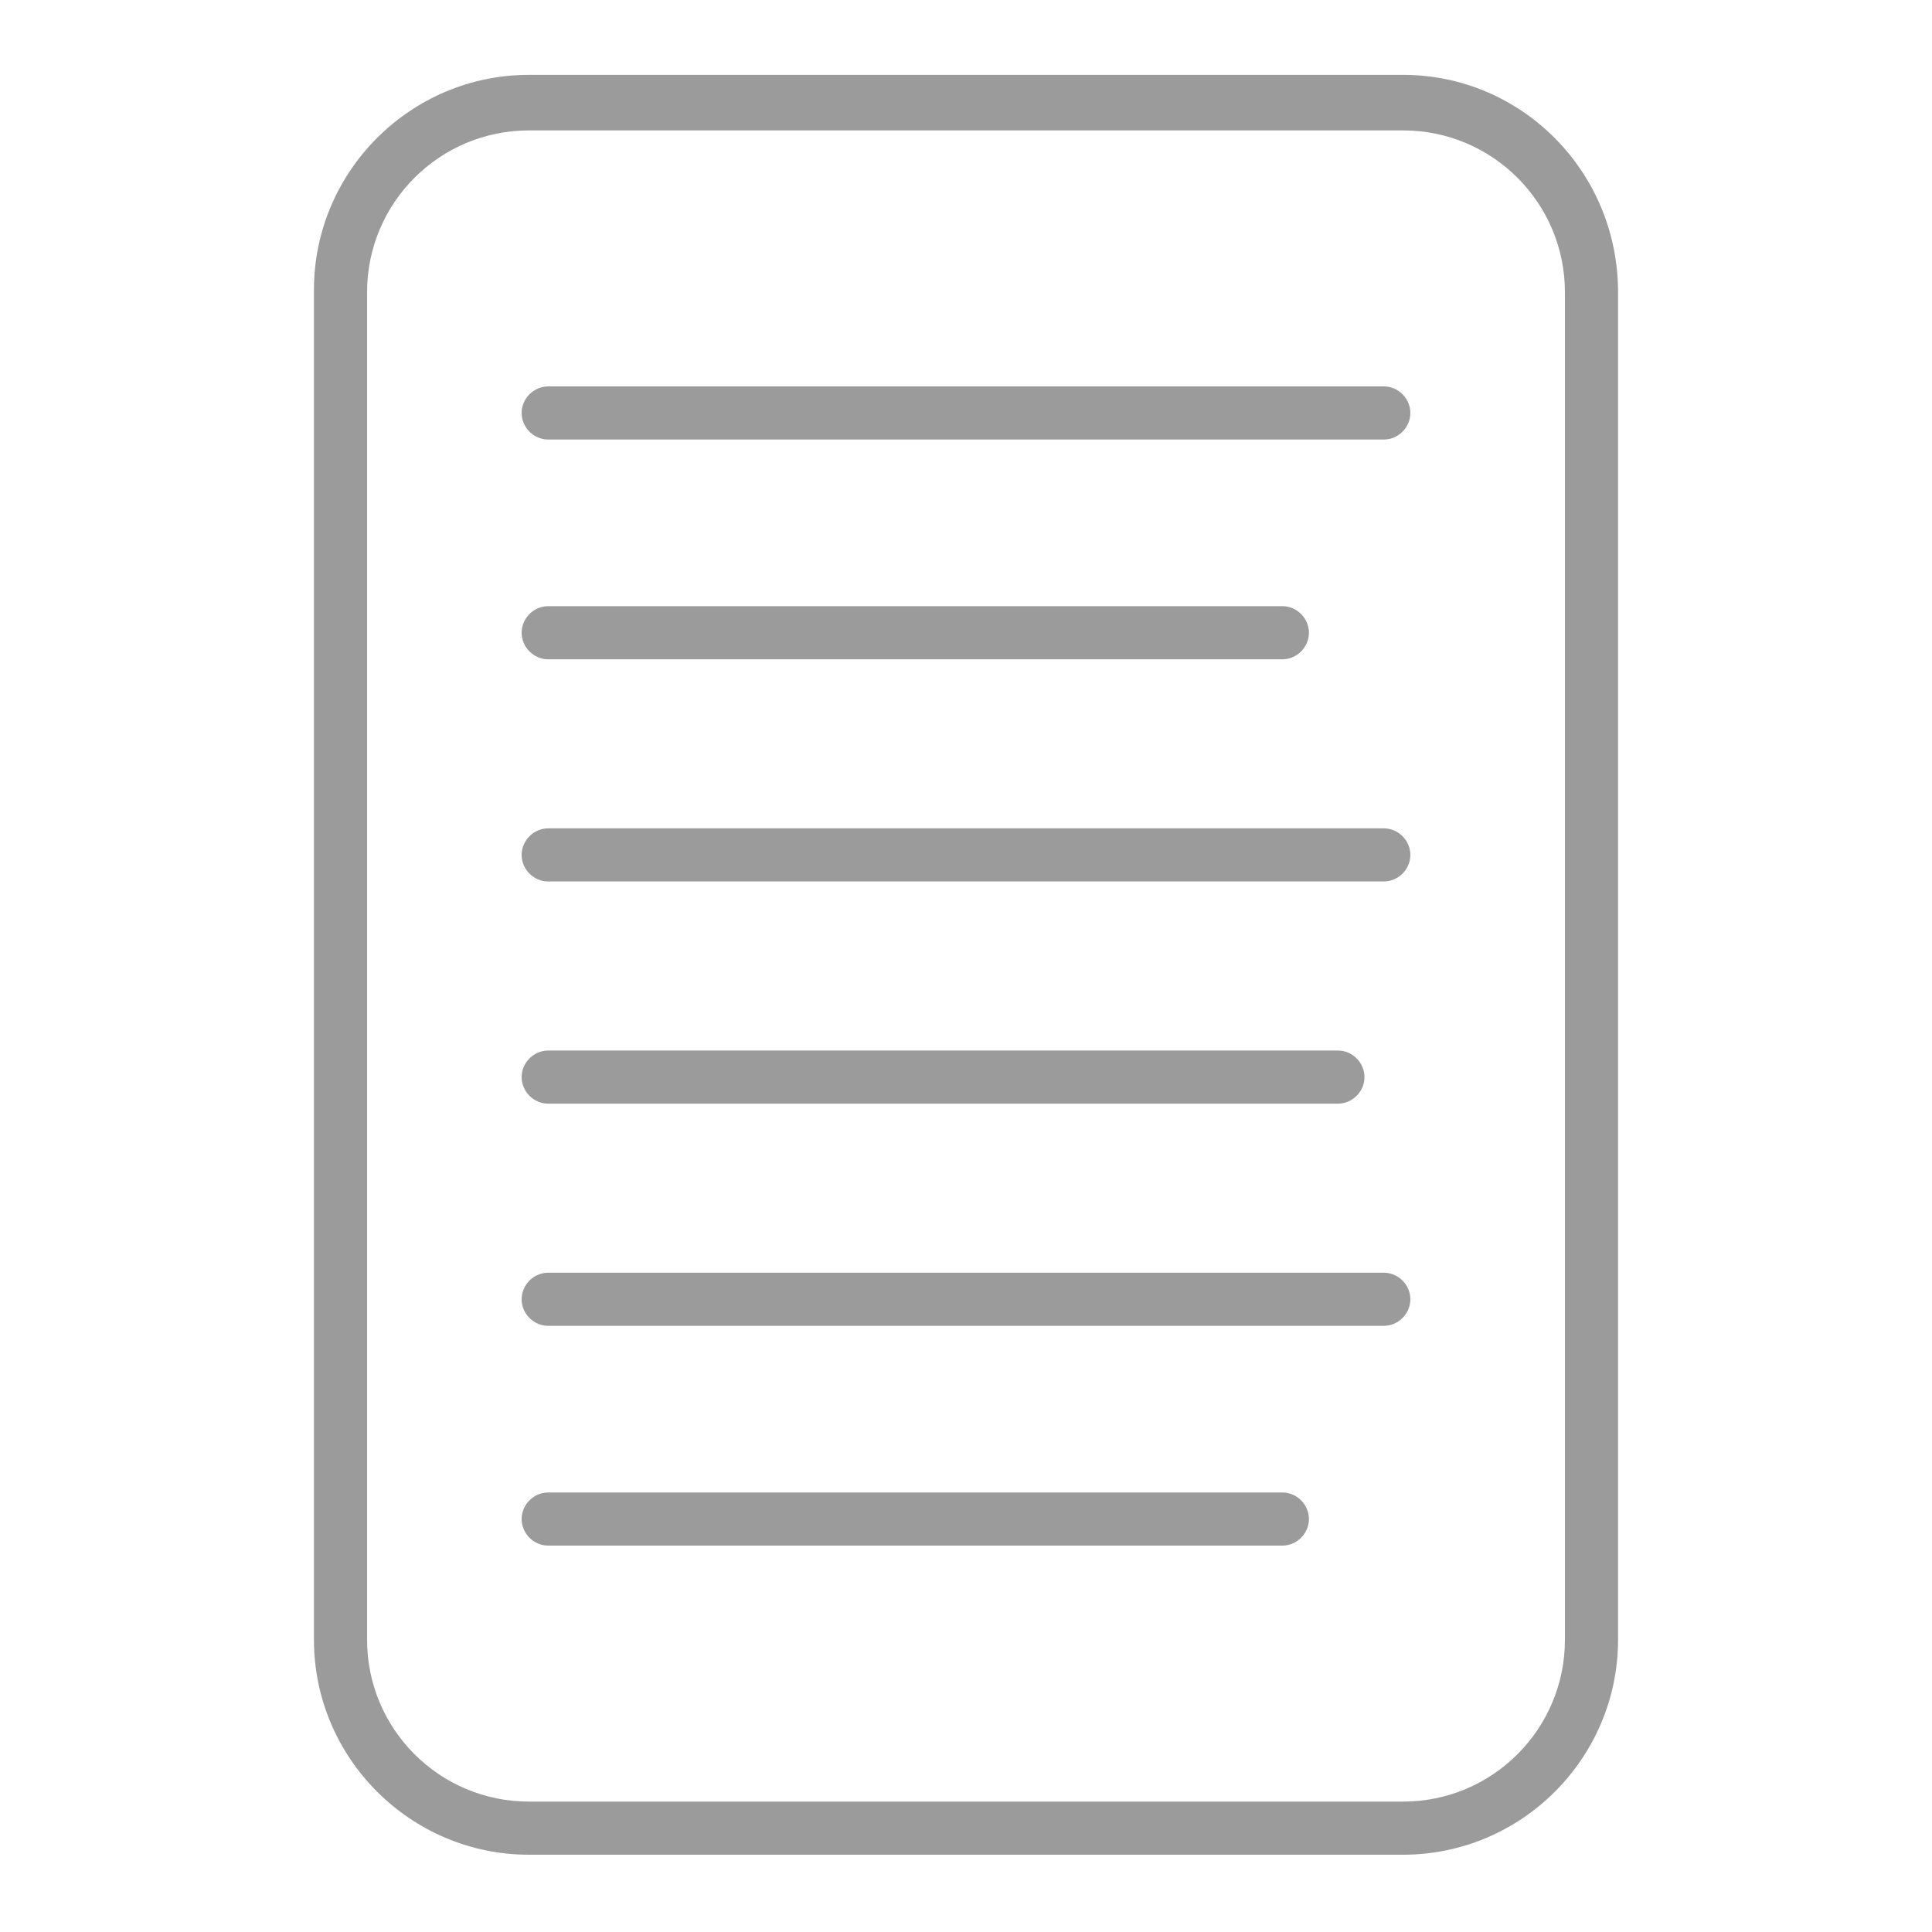
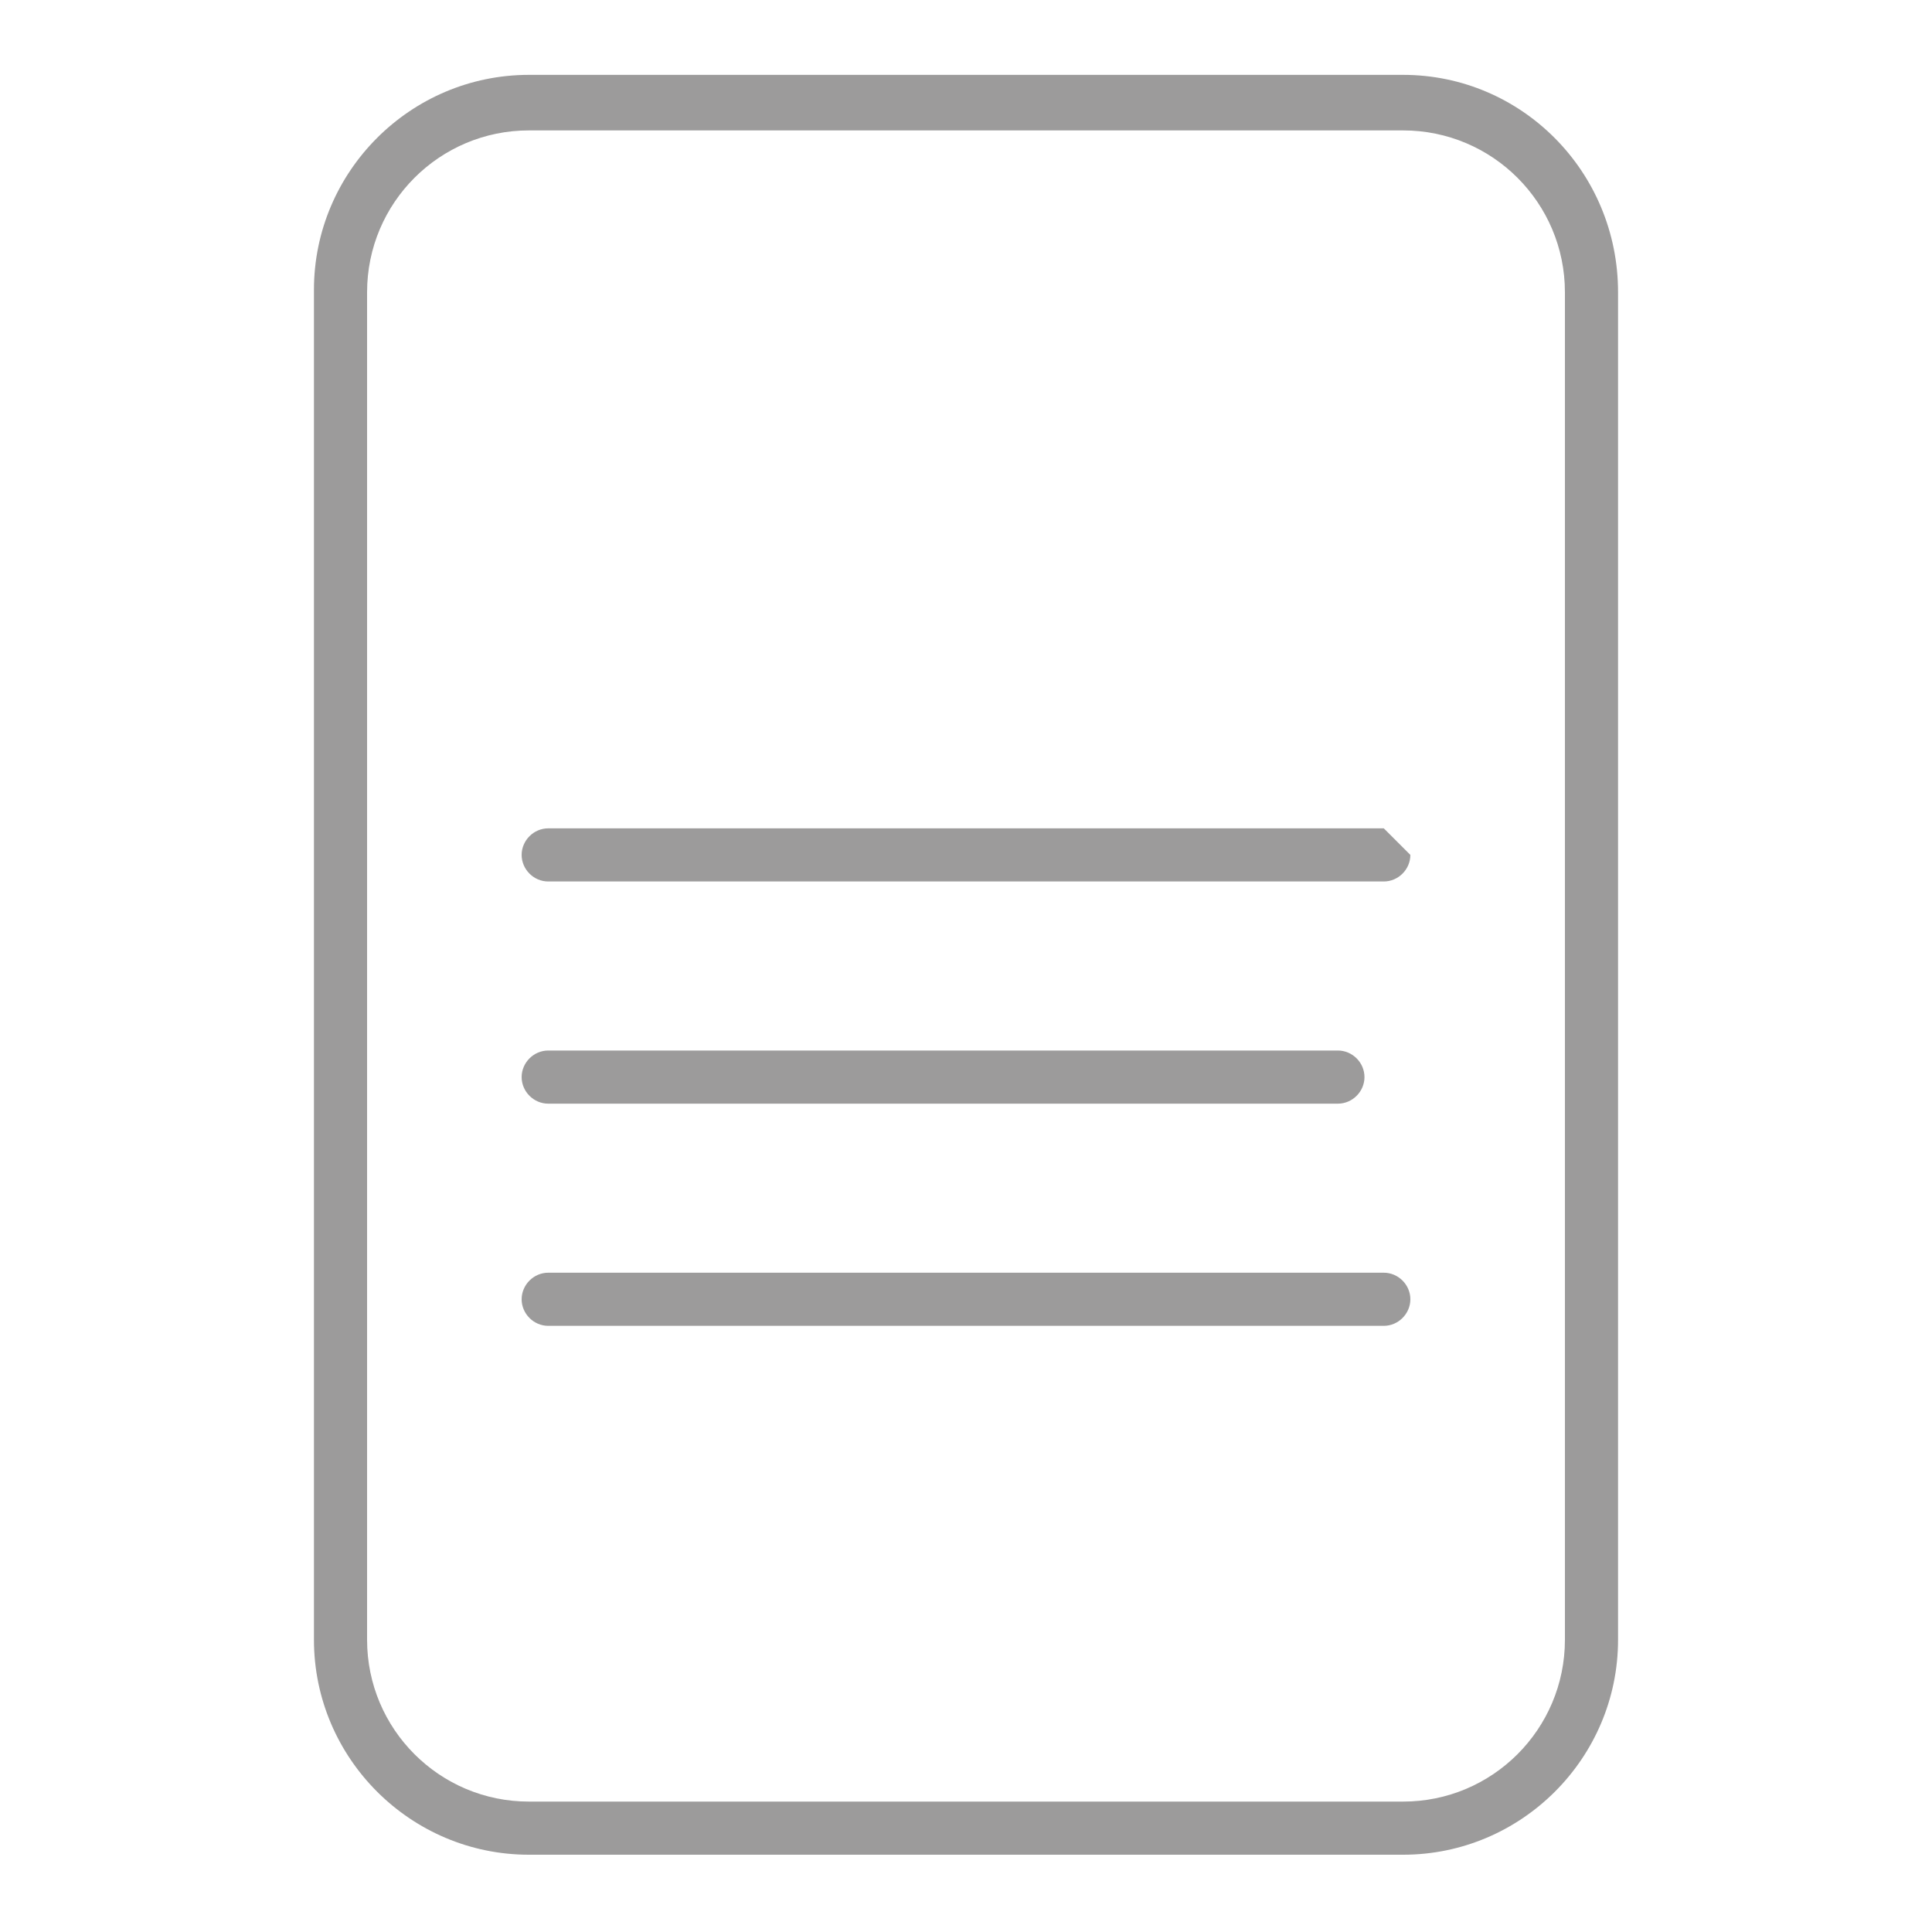
<svg xmlns="http://www.w3.org/2000/svg" version="1.1" id="Ebene_1" x="0px" y="0px" viewBox="0 0 80 80" style="enable-background:new 0 0 80 80;" xml:space="preserve">
  <style type="text/css">
	.st0{fill:#9C9B9B;}
</style>
  <g>
    <path class="st0" d="M58.1,3.1H21.9c-4.9,0-8.9,4-8.9,8.9v55.9c0,4.9,4,8.9,8.9,8.9h36.2c4.9,0,8.9-4,8.9-8.9V12.1   C67,7.1,63,3.1,58.1,3.1z M64.8,67.9c0,3.7-3,6.7-6.7,6.7H21.9c-3.7,0-6.7-3-6.7-6.7V12.1c0-3.7,3-6.7,6.7-6.7h36.2   c3.7,0,6.7,3,6.7,6.7V67.9z" />
-     <path class="st0" d="M57.3,16H22.7c-0.6,0-1.1,0.5-1.1,1.1s0.5,1.1,1.1,1.1h34.6c0.6,0,1.1-0.5,1.1-1.1S57.9,16,57.3,16z" />
-     <path class="st0" d="M22.7,27.3h30.4c0.6,0,1.1-0.5,1.1-1.1s-0.5-1.1-1.1-1.1H22.7c-0.6,0-1.1,0.5-1.1,1.1S22.1,27.3,22.7,27.3z" />
-     <path class="st0" d="M57.3,34.3H22.7c-0.6,0-1.1,0.5-1.1,1.1s0.5,1.1,1.1,1.1h34.6c0.6,0,1.1-0.5,1.1-1.1S57.9,34.3,57.3,34.3z" />
+     <path class="st0" d="M57.3,34.3H22.7c-0.6,0-1.1,0.5-1.1,1.1s0.5,1.1,1.1,1.1h34.6c0.6,0,1.1-0.5,1.1-1.1z" />
    <path class="st0" d="M22.7,45.7h32.7c0.6,0,1.1-0.5,1.1-1.1s-0.5-1.1-1.1-1.1H22.7c-0.6,0-1.1,0.5-1.1,1.1S22.1,45.7,22.7,45.7z" />
    <path class="st0" d="M57.3,52.7H22.7c-0.6,0-1.1,0.5-1.1,1.1s0.5,1.1,1.1,1.1h34.6c0.6,0,1.1-0.5,1.1-1.1S57.9,52.7,57.3,52.7z" />
-     <path class="st0" d="M53.1,61.8H22.7c-0.6,0-1.1,0.5-1.1,1.1s0.5,1.1,1.1,1.1h30.4c0.6,0,1.1-0.5,1.1-1.1S53.7,61.8,53.1,61.8z" />
  </g>
</svg>